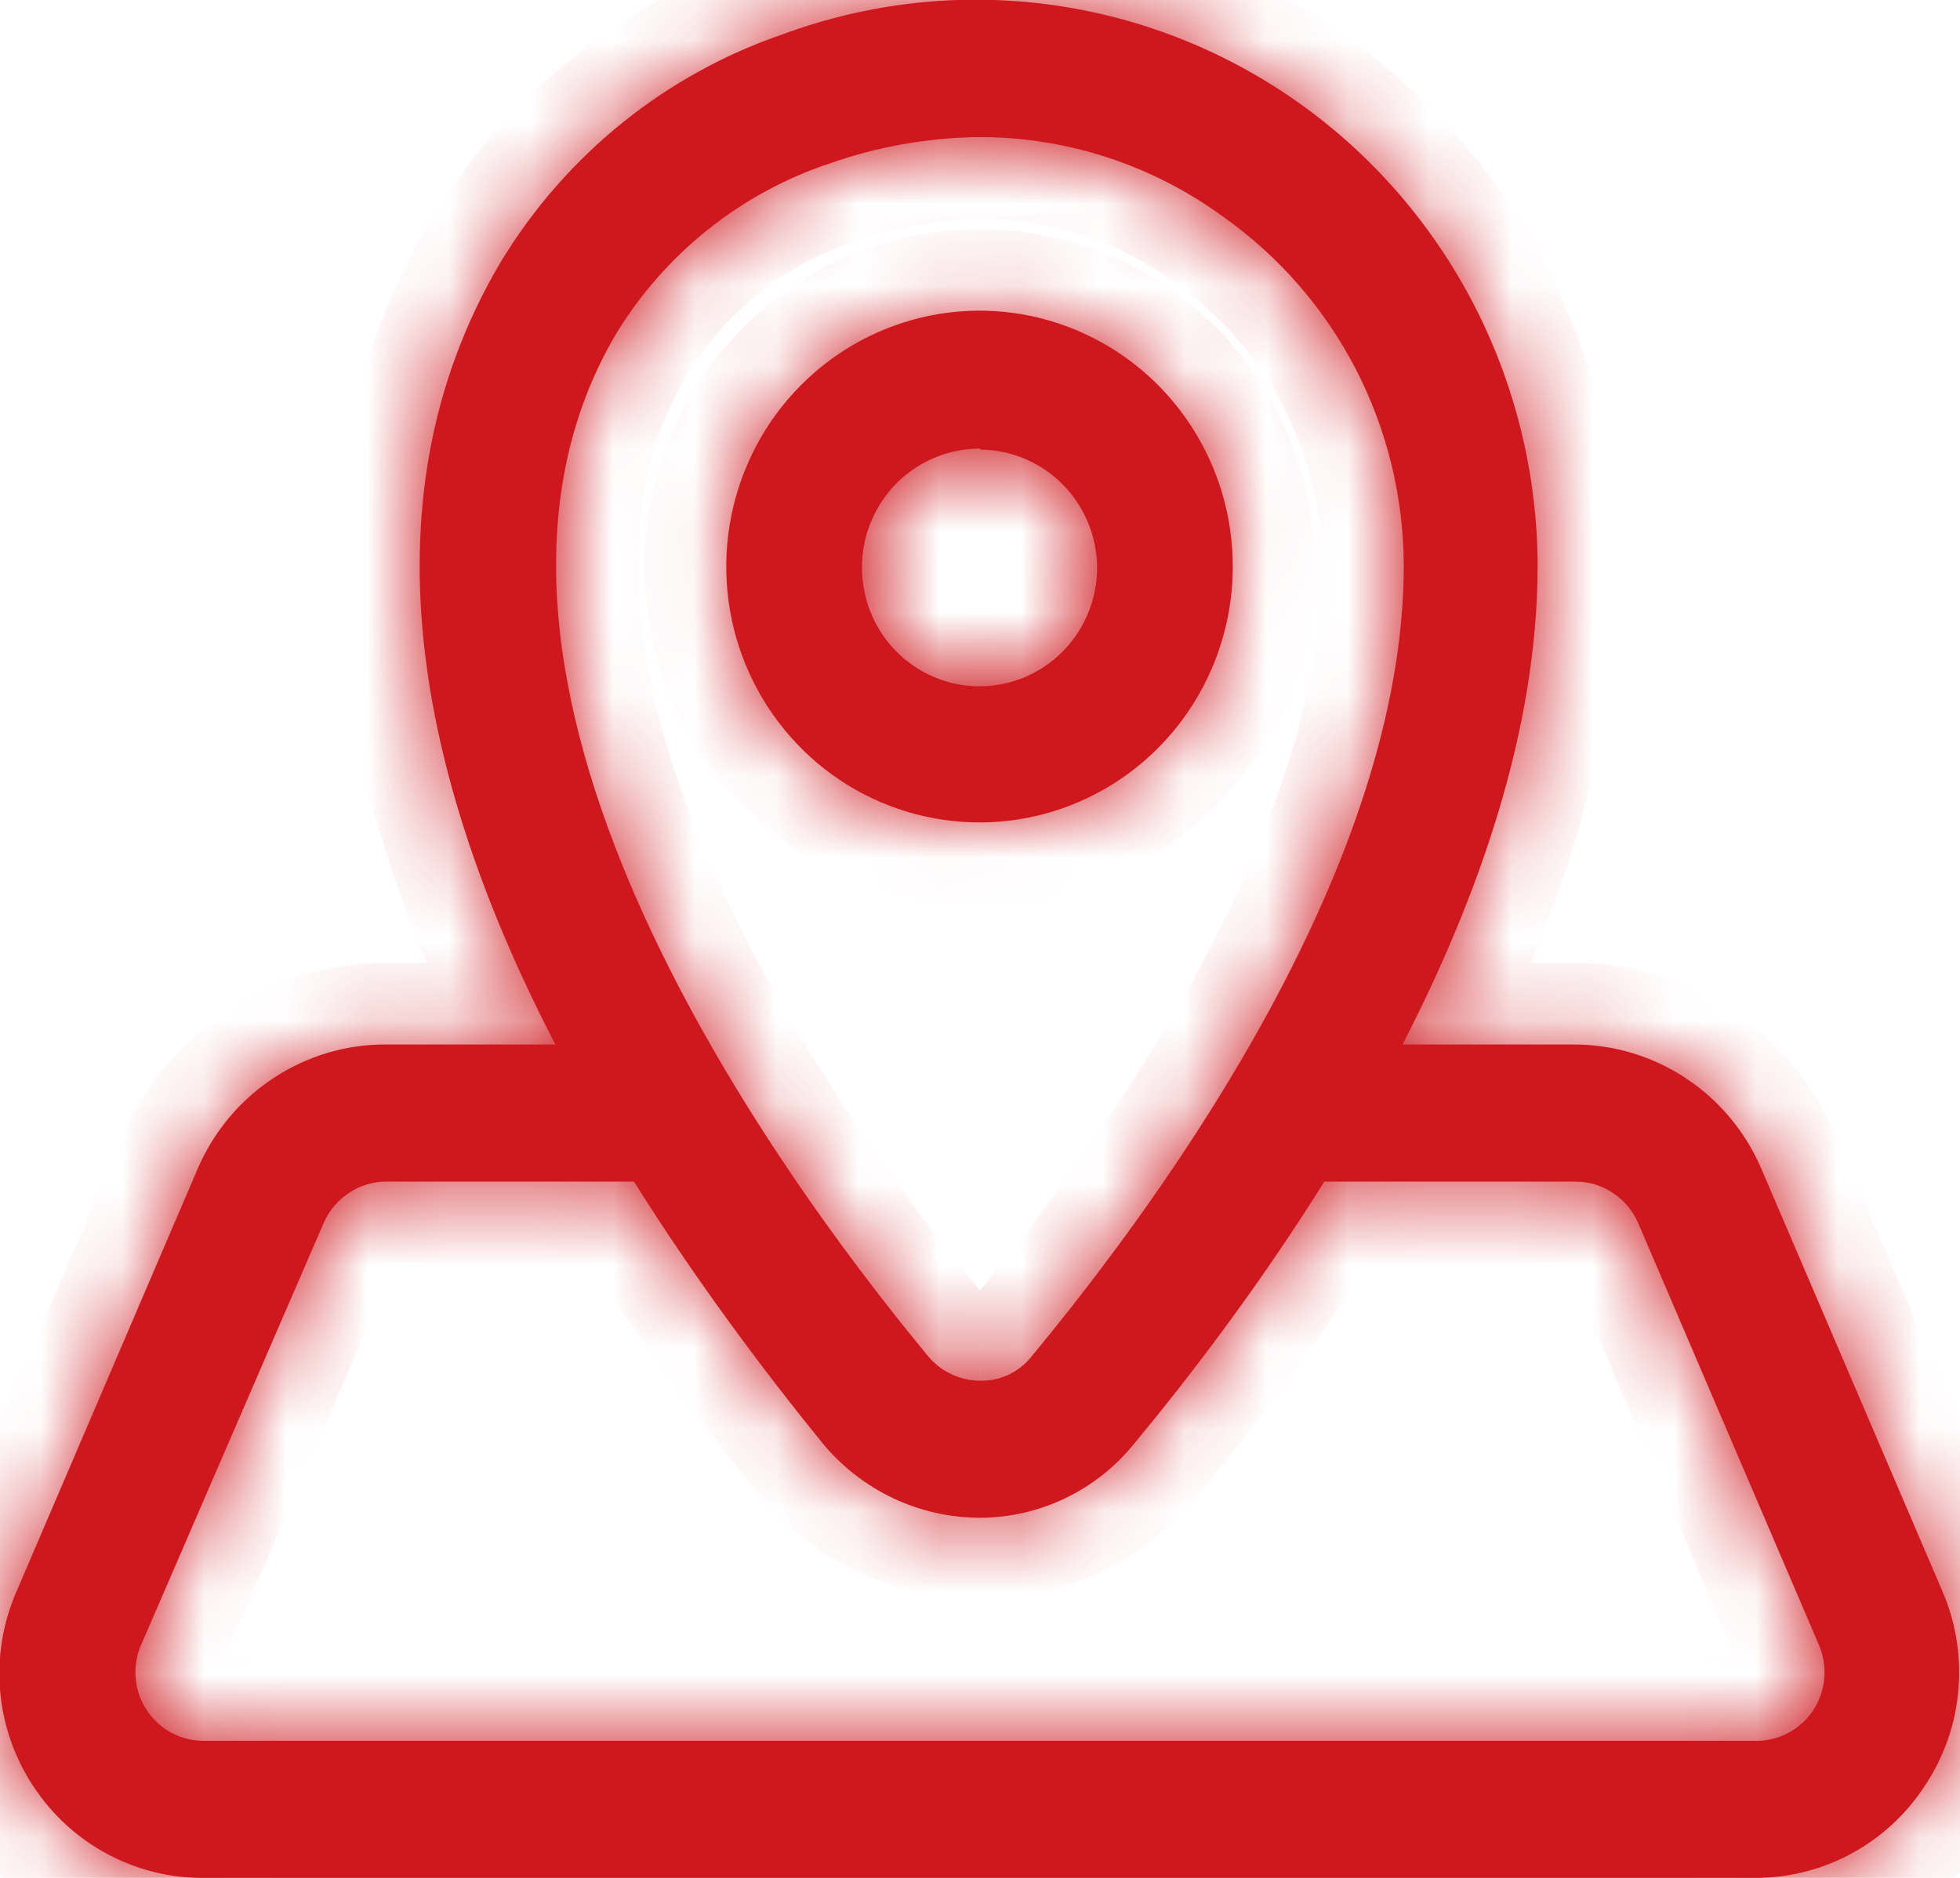
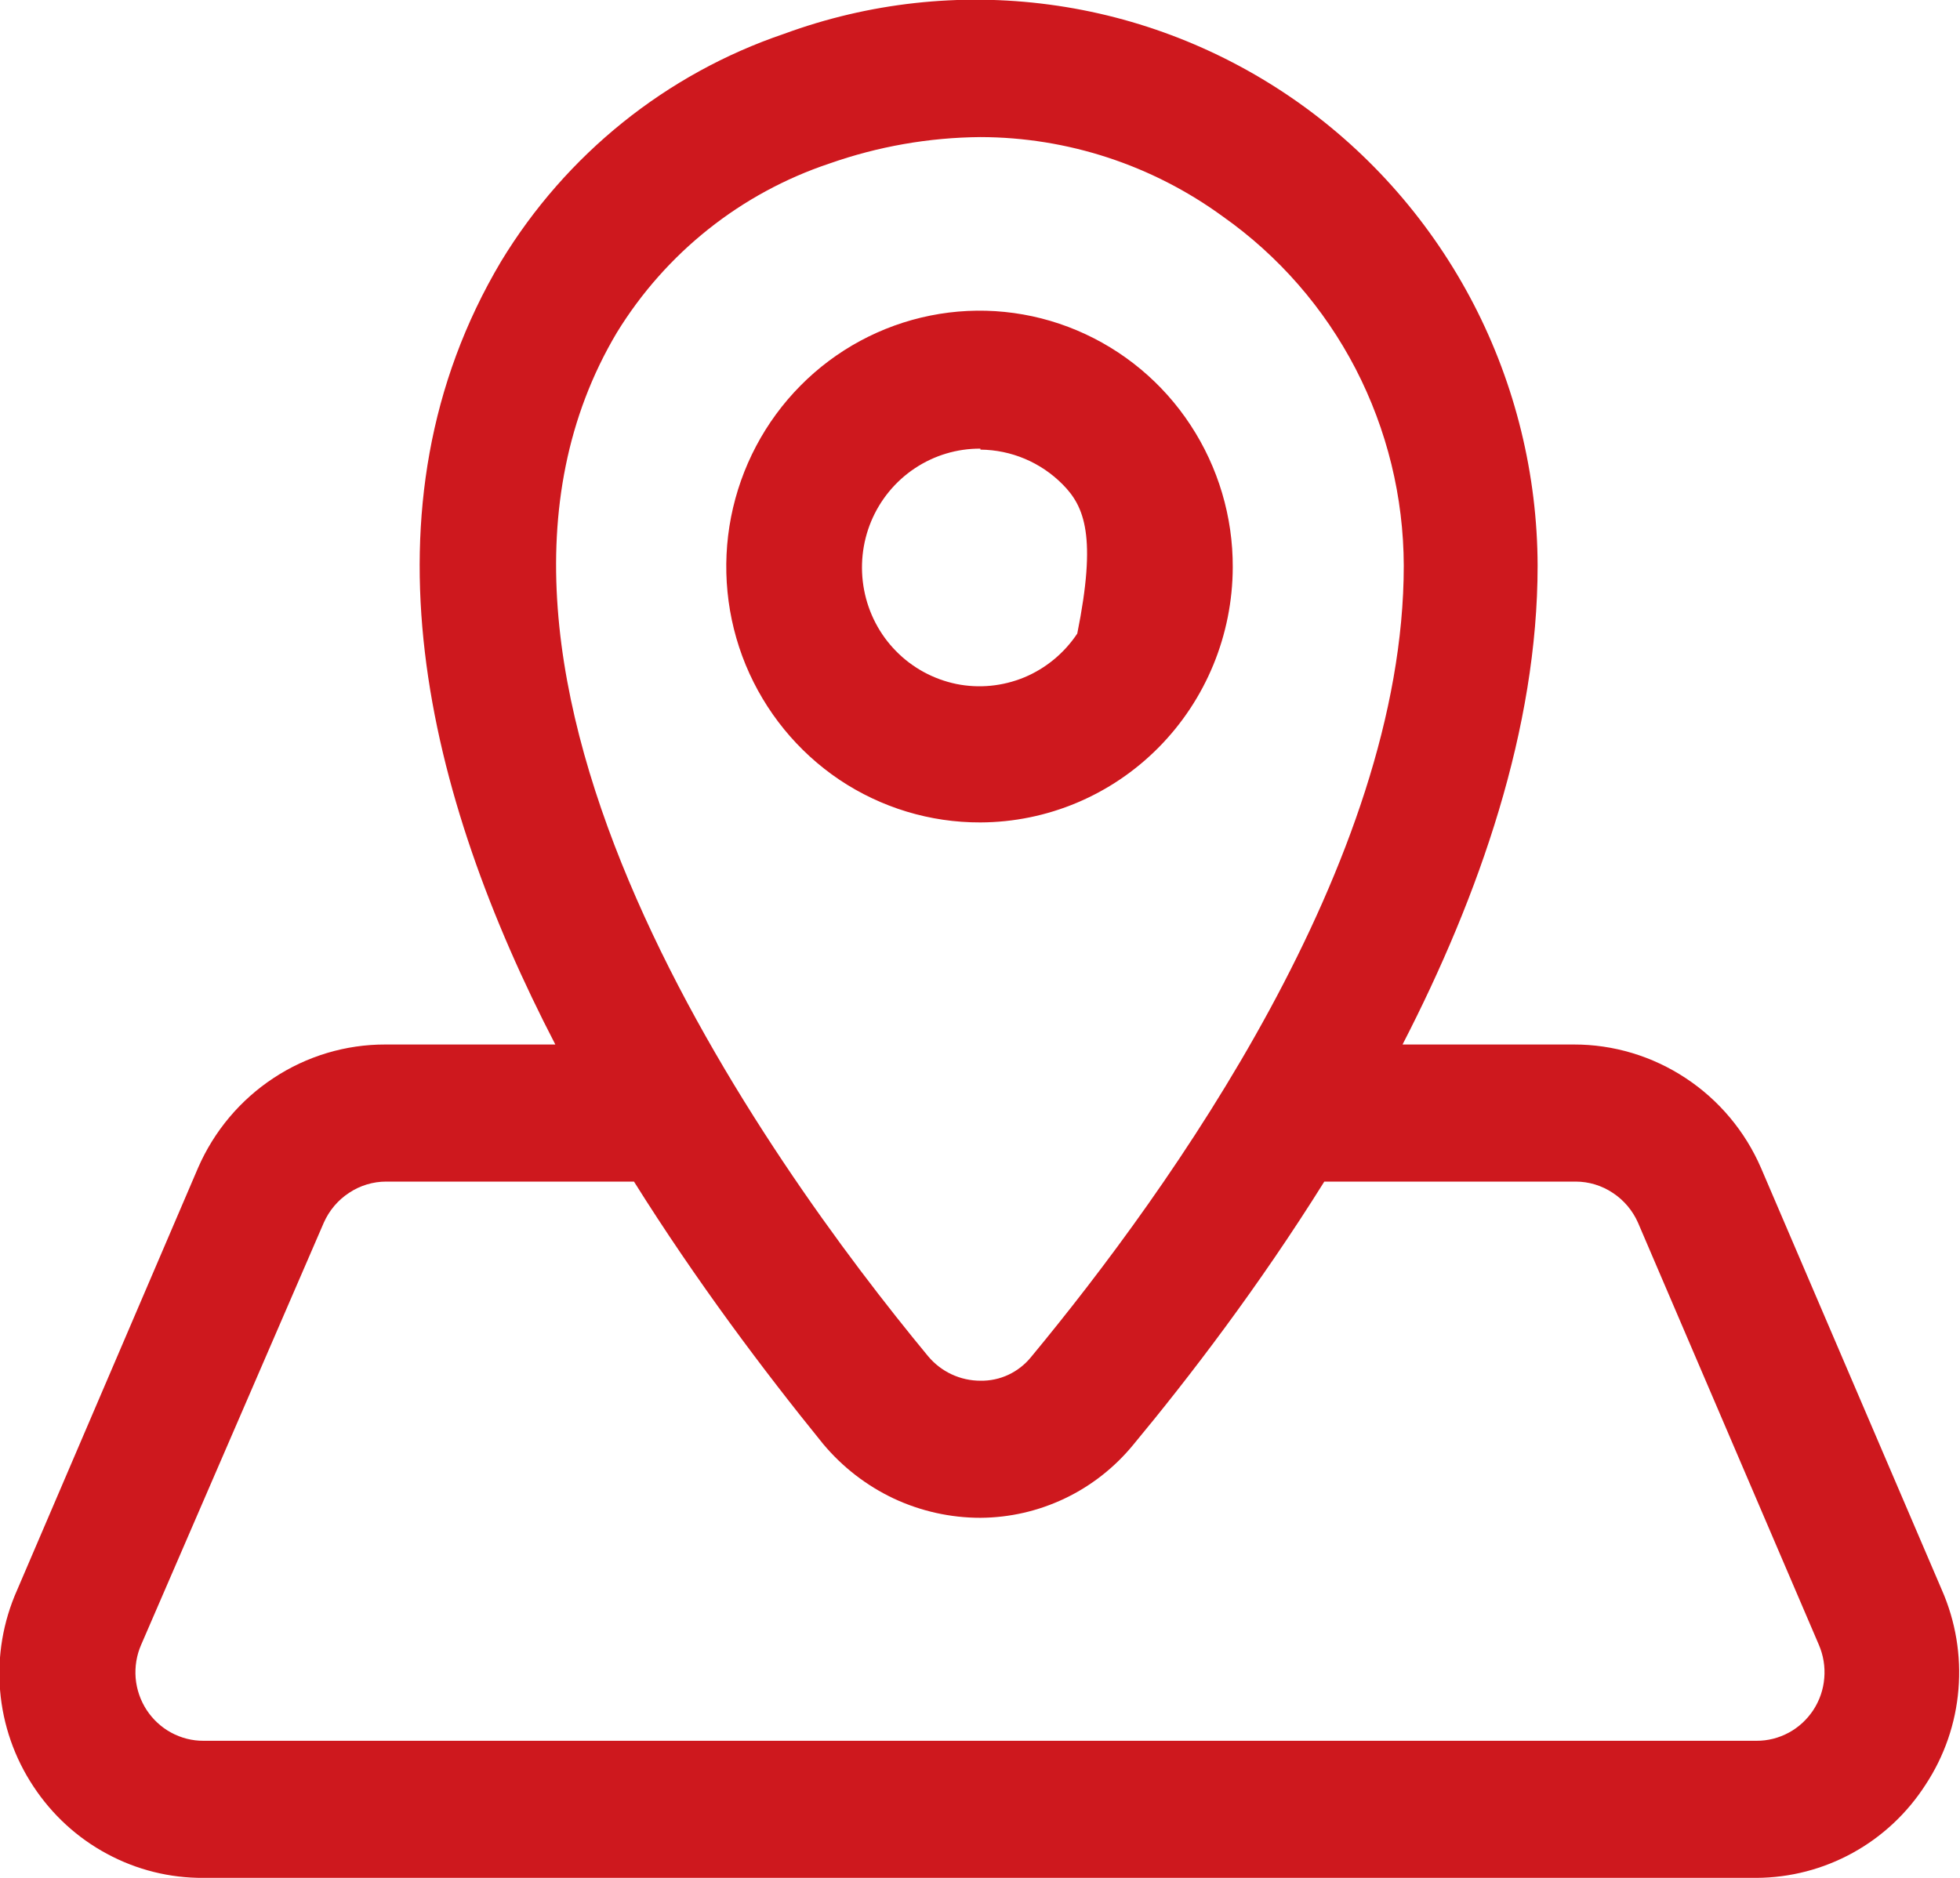
<svg xmlns="http://www.w3.org/2000/svg" width="24" height="23" viewBox="0 0 24 23" fill="none">
  <mask id="path-1-inside-1_9943_24560" fill="white">
-     <path fill-rule="evenodd" clip-rule="evenodd" d="M12.005 18.59C11.638 18.59 11.275 18.509 10.942 18.353C10.61 18.196 10.315 17.968 10.078 17.684C9.353 16.79 8.528 15.693 7.763 14.472H4.729C4.567 14.472 4.409 14.52 4.274 14.61C4.138 14.699 4.031 14.826 3.965 14.975L1.728 20.146C1.672 20.274 1.65 20.414 1.661 20.553C1.673 20.692 1.719 20.826 1.795 20.943C1.871 21.059 1.974 21.155 2.096 21.221C2.218 21.287 2.354 21.322 2.492 21.321H21.508C21.646 21.322 21.782 21.287 21.904 21.221C22.026 21.155 22.129 21.059 22.205 20.943C22.281 20.826 22.327 20.692 22.338 20.553C22.35 20.414 22.327 20.274 22.272 20.146L20.057 14.975C19.991 14.826 19.884 14.699 19.748 14.61C19.613 14.52 19.455 14.472 19.293 14.472H16.216C15.412 15.759 14.559 16.873 13.877 17.695C13.649 17.973 13.363 18.198 13.04 18.352C12.716 18.507 12.363 18.588 12.005 18.59ZM17.174 12.793C18.117 10.962 18.828 8.92 18.828 6.928C18.825 5.813 18.556 4.714 18.045 3.726C17.533 2.738 16.794 1.888 15.889 1.249C14.984 0.611 13.941 0.201 12.847 0.056C11.752 -0.09 10.639 0.033 9.602 0.414C8.159 0.903 6.932 1.89 6.136 3.201C4.34 6.223 5.221 9.747 6.8 12.793H4.718C4.232 12.792 3.756 12.935 3.349 13.204C2.942 13.472 2.621 13.854 2.425 14.304L0.21 19.474C0.038 19.86 -0.034 20.283 0.001 20.704C0.036 21.125 0.177 21.53 0.41 21.881C0.638 22.227 0.947 22.511 1.311 22.706C1.674 22.902 2.08 23.003 2.492 23H21.508C21.92 22.998 22.325 22.893 22.686 22.694C23.048 22.495 23.355 22.207 23.579 21.858C23.808 21.51 23.947 21.109 23.981 20.692C24.016 20.276 23.946 19.857 23.778 19.474L21.563 14.304C21.368 13.854 21.047 13.472 20.64 13.204C20.232 12.935 19.757 12.792 19.271 12.793H17.174ZM12.005 1.679C11.375 1.684 10.75 1.794 10.156 2.003C9.075 2.364 8.153 3.096 7.553 4.074C5.083 8.226 9.392 14.225 11.363 16.609C11.442 16.704 11.54 16.78 11.651 16.832C11.762 16.884 11.883 16.911 12.005 16.911C12.124 16.913 12.241 16.888 12.348 16.838C12.456 16.787 12.551 16.713 12.626 16.62C14.331 14.561 17.189 10.565 17.189 6.928C17.187 6.088 16.984 5.261 16.599 4.516C16.213 3.772 15.656 3.133 14.974 2.652C14.109 2.021 13.071 1.681 12.005 1.679ZM12.005 10.073C11.391 10.075 10.79 9.893 10.278 9.55C9.767 9.206 9.368 8.717 9.131 8.144C8.895 7.571 8.833 6.94 8.952 6.331C9.072 5.722 9.367 5.162 9.802 4.723C10.236 4.284 10.79 3.986 11.392 3.865C11.995 3.744 12.619 3.807 13.186 4.046C13.753 4.285 14.238 4.688 14.577 5.205C14.917 5.722 15.098 6.33 15.095 6.95C15.092 7.778 14.766 8.57 14.187 9.155C13.608 9.74 12.824 10.07 12.005 10.073ZM12.005 5.495C11.72 5.493 11.441 5.577 11.203 5.735C10.964 5.894 10.778 6.12 10.667 6.386C10.557 6.651 10.527 6.944 10.581 7.227C10.635 7.51 10.771 7.771 10.972 7.975C11.173 8.18 11.43 8.319 11.709 8.377C11.989 8.434 12.279 8.405 12.543 8.296C12.806 8.186 13.032 7.999 13.191 7.76C13.349 7.52 13.434 7.239 13.434 6.95C13.431 6.568 13.28 6.203 13.012 5.933C12.745 5.663 12.383 5.51 12.005 5.507V5.495Z" />
-   </mask>
-   <path fill-rule="evenodd" clip-rule="evenodd" d="M12.005 18.59C11.638 18.59 11.275 18.509 10.942 18.353C10.61 18.196 10.315 17.968 10.078 17.684C9.353 16.79 8.528 15.693 7.763 14.472H4.729C4.567 14.472 4.409 14.52 4.274 14.61C4.138 14.699 4.031 14.826 3.965 14.975L1.728 20.146C1.672 20.274 1.65 20.414 1.661 20.553C1.673 20.692 1.719 20.826 1.795 20.943C1.871 21.059 1.974 21.155 2.096 21.221C2.218 21.287 2.354 21.322 2.492 21.321H21.508C21.646 21.322 21.782 21.287 21.904 21.221C22.026 21.155 22.129 21.059 22.205 20.943C22.281 20.826 22.327 20.692 22.338 20.553C22.35 20.414 22.327 20.274 22.272 20.146L20.057 14.975C19.991 14.826 19.884 14.699 19.748 14.61C19.613 14.52 19.455 14.472 19.293 14.472H16.216C15.412 15.759 14.559 16.873 13.877 17.695C13.649 17.973 13.363 18.198 13.04 18.352C12.716 18.507 12.363 18.588 12.005 18.59ZM17.174 12.793C18.117 10.962 18.828 8.92 18.828 6.928C18.825 5.813 18.556 4.714 18.045 3.726C17.533 2.738 16.794 1.888 15.889 1.249C14.984 0.611 13.941 0.201 12.847 0.056C11.752 -0.09 10.639 0.033 9.602 0.414C8.159 0.903 6.932 1.89 6.136 3.201C4.34 6.223 5.221 9.747 6.8 12.793H4.718C4.232 12.792 3.756 12.935 3.349 13.204C2.942 13.472 2.621 13.854 2.425 14.304L0.21 19.474C0.038 19.86 -0.034 20.283 0.001 20.704C0.036 21.125 0.177 21.53 0.41 21.881C0.638 22.227 0.947 22.511 1.311 22.706C1.674 22.902 2.08 23.003 2.492 23H21.508C21.92 22.998 22.325 22.893 22.686 22.694C23.048 22.495 23.355 22.207 23.579 21.858C23.808 21.51 23.947 21.109 23.981 20.692C24.016 20.276 23.946 19.857 23.778 19.474L21.563 14.304C21.368 13.854 21.047 13.472 20.64 13.204C20.232 12.935 19.757 12.792 19.271 12.793H17.174ZM12.005 1.679C11.375 1.684 10.75 1.794 10.156 2.003C9.075 2.364 8.153 3.096 7.553 4.074C5.083 8.226 9.392 14.225 11.363 16.609C11.442 16.704 11.54 16.78 11.651 16.832C11.762 16.884 11.883 16.911 12.005 16.911C12.124 16.913 12.241 16.888 12.348 16.838C12.456 16.787 12.551 16.713 12.626 16.62C14.331 14.561 17.189 10.565 17.189 6.928C17.187 6.088 16.984 5.261 16.599 4.516C16.213 3.772 15.656 3.133 14.974 2.652C14.109 2.021 13.071 1.681 12.005 1.679ZM12.005 10.073C11.391 10.075 10.79 9.893 10.278 9.55C9.767 9.206 9.368 8.717 9.131 8.144C8.895 7.571 8.833 6.94 8.952 6.331C9.072 5.722 9.367 5.162 9.802 4.723C10.236 4.284 10.79 3.986 11.392 3.865C11.995 3.744 12.619 3.807 13.186 4.046C13.753 4.285 14.238 4.688 14.577 5.205C14.917 5.722 15.098 6.33 15.095 6.95C15.092 7.778 14.766 8.57 14.187 9.155C13.608 9.74 12.824 10.07 12.005 10.073ZM12.005 5.495C11.72 5.493 11.441 5.577 11.203 5.735C10.964 5.894 10.778 6.12 10.667 6.386C10.557 6.651 10.527 6.944 10.581 7.227C10.635 7.51 10.771 7.771 10.972 7.975C11.173 8.18 11.43 8.319 11.709 8.377C11.989 8.434 12.279 8.405 12.543 8.296C12.806 8.186 13.032 7.999 13.191 7.76C13.349 7.52 13.434 7.239 13.434 6.95C13.431 6.568 13.28 6.203 13.012 5.933C12.745 5.663 12.383 5.51 12.005 5.507V5.495Z" fill="#CE181E" />
+     </mask>
+   <path fill-rule="evenodd" clip-rule="evenodd" d="M12.005 18.59C11.638 18.59 11.275 18.509 10.942 18.353C10.61 18.196 10.315 17.968 10.078 17.684C9.353 16.79 8.528 15.693 7.763 14.472H4.729C4.567 14.472 4.409 14.52 4.274 14.61C4.138 14.699 4.031 14.826 3.965 14.975L1.728 20.146C1.672 20.274 1.65 20.414 1.661 20.553C1.673 20.692 1.719 20.826 1.795 20.943C1.871 21.059 1.974 21.155 2.096 21.221C2.218 21.287 2.354 21.322 2.492 21.321H21.508C21.646 21.322 21.782 21.287 21.904 21.221C22.026 21.155 22.129 21.059 22.205 20.943C22.281 20.826 22.327 20.692 22.338 20.553C22.35 20.414 22.327 20.274 22.272 20.146L20.057 14.975C19.991 14.826 19.884 14.699 19.748 14.61C19.613 14.52 19.455 14.472 19.293 14.472H16.216C15.412 15.759 14.559 16.873 13.877 17.695C13.649 17.973 13.363 18.198 13.04 18.352C12.716 18.507 12.363 18.588 12.005 18.59ZM17.174 12.793C18.117 10.962 18.828 8.92 18.828 6.928C18.825 5.813 18.556 4.714 18.045 3.726C17.533 2.738 16.794 1.888 15.889 1.249C14.984 0.611 13.941 0.201 12.847 0.056C11.752 -0.09 10.639 0.033 9.602 0.414C8.159 0.903 6.932 1.89 6.136 3.201C4.34 6.223 5.221 9.747 6.8 12.793H4.718C4.232 12.792 3.756 12.935 3.349 13.204C2.942 13.472 2.621 13.854 2.425 14.304L0.21 19.474C0.038 19.86 -0.034 20.283 0.001 20.704C0.036 21.125 0.177 21.53 0.41 21.881C0.638 22.227 0.947 22.511 1.311 22.706C1.674 22.902 2.08 23.003 2.492 23H21.508C21.92 22.998 22.325 22.893 22.686 22.694C23.048 22.495 23.355 22.207 23.579 21.858C23.808 21.51 23.947 21.109 23.981 20.692C24.016 20.276 23.946 19.857 23.778 19.474L21.563 14.304C21.368 13.854 21.047 13.472 20.64 13.204C20.232 12.935 19.757 12.792 19.271 12.793H17.174ZM12.005 1.679C11.375 1.684 10.75 1.794 10.156 2.003C9.075 2.364 8.153 3.096 7.553 4.074C5.083 8.226 9.392 14.225 11.363 16.609C11.442 16.704 11.54 16.78 11.651 16.832C11.762 16.884 11.883 16.911 12.005 16.911C12.124 16.913 12.241 16.888 12.348 16.838C12.456 16.787 12.551 16.713 12.626 16.62C14.331 14.561 17.189 10.565 17.189 6.928C17.187 6.088 16.984 5.261 16.599 4.516C16.213 3.772 15.656 3.133 14.974 2.652C14.109 2.021 13.071 1.681 12.005 1.679ZM12.005 10.073C11.391 10.075 10.79 9.893 10.278 9.55C9.767 9.206 9.368 8.717 9.131 8.144C8.895 7.571 8.833 6.94 8.952 6.331C9.072 5.722 9.367 5.162 9.802 4.723C10.236 4.284 10.79 3.986 11.392 3.865C11.995 3.744 12.619 3.807 13.186 4.046C13.753 4.285 14.238 4.688 14.577 5.205C14.917 5.722 15.098 6.33 15.095 6.95C15.092 7.778 14.766 8.57 14.187 9.155C13.608 9.74 12.824 10.07 12.005 10.073ZM12.005 5.495C11.72 5.493 11.441 5.577 11.203 5.735C10.964 5.894 10.778 6.12 10.667 6.386C10.557 6.651 10.527 6.944 10.581 7.227C10.635 7.51 10.771 7.771 10.972 7.975C11.173 8.18 11.43 8.319 11.709 8.377C11.989 8.434 12.279 8.405 12.543 8.296C12.806 8.186 13.032 7.999 13.191 7.76C13.431 6.568 13.28 6.203 13.012 5.933C12.745 5.663 12.383 5.51 12.005 5.507V5.495Z" fill="#CE181E" />
  <path d="M10.942 18.353L11.368 17.448L11.368 17.448L10.942 18.353ZM12.005 18.59L12.006 19.59L12.011 19.59L12.005 18.59ZM10.078 17.684L9.302 18.314L9.309 18.323L10.078 17.684ZM7.763 14.472L8.61 13.941L8.316 13.472H7.763V14.472ZM4.729 14.472L4.729 13.472L4.724 13.472L4.729 14.472ZM4.274 14.61L4.824 15.445L4.824 15.445L4.274 14.61ZM3.965 14.975L3.05 14.571L3.047 14.578L3.965 14.975ZM1.728 20.146L0.81 19.749L0.81 19.75L1.728 20.146ZM1.795 20.943L0.956 21.488L0.956 21.488L1.795 20.943ZM2.096 21.221L2.573 20.342L2.573 20.342L2.096 21.221ZM2.492 21.321L2.492 20.321L2.488 20.321L2.492 21.321ZM21.508 21.321L21.512 20.321H21.508V21.321ZM21.904 21.221L21.427 20.342L21.427 20.342L21.904 21.221ZM22.205 20.943L23.043 21.488L23.043 21.488L22.205 20.943ZM22.272 20.146L21.353 20.54L21.354 20.543L22.272 20.146ZM20.057 14.975L20.976 14.581L20.972 14.571L20.057 14.975ZM19.748 14.61L19.198 15.445L19.198 15.445L19.748 14.61ZM19.293 14.472L19.298 13.472H19.293V14.472ZM16.216 14.472V13.472H15.662L15.368 13.942L16.216 14.472ZM13.877 17.695L13.108 17.056L13.104 17.061L13.877 17.695ZM13.04 18.352L13.471 19.255L13.471 19.255L13.04 18.352ZM17.174 12.793L16.285 12.335L15.534 13.793H17.174V12.793ZM18.828 6.928L19.828 6.928L19.828 6.925L18.828 6.928ZM18.045 3.726L18.933 3.266L18.933 3.266L18.045 3.726ZM15.889 1.249L15.312 2.066L15.312 2.066L15.889 1.249ZM12.847 0.056L12.715 1.047L12.715 1.047L12.847 0.056ZM9.602 0.414L9.923 1.361L9.935 1.357L9.947 1.353L9.602 0.414ZM6.136 3.201L5.281 2.682L5.276 2.69L6.136 3.201ZM6.8 12.793V13.793H8.445L7.688 12.332L6.8 12.793ZM4.718 12.793L4.717 13.793H4.718V12.793ZM3.349 13.204L3.899 14.038L3.899 14.038L3.349 13.204ZM2.425 14.304L1.508 13.905L1.506 13.91L2.425 14.304ZM0.21 19.474L1.123 19.882L1.127 19.875L1.13 19.868L0.21 19.474ZM0.001 20.704L0.998 20.621L0.998 20.621L0.001 20.704ZM0.41 21.881L1.245 21.331L1.243 21.328L0.41 21.881ZM1.311 22.706L1.784 21.826L1.784 21.826L1.311 22.706ZM2.492 23L2.492 22L2.485 22L2.492 23ZM21.508 23L21.508 24L21.512 24L21.508 23ZM22.686 22.694L22.204 21.818L22.204 21.818L22.686 22.694ZM23.579 21.858L22.744 21.309L22.738 21.318L23.579 21.858ZM23.981 20.692L24.978 20.776L24.978 20.776L23.981 20.692ZM23.778 19.474L22.859 19.868L22.863 19.877L23.778 19.474ZM21.563 14.304L22.483 13.91L22.48 13.905L21.563 14.304ZM20.64 13.204L20.089 14.038L20.089 14.038L20.64 13.204ZM19.271 12.793L19.271 13.793L19.271 13.793L19.271 12.793ZM10.156 2.003L10.472 2.952L10.48 2.949L10.488 2.946L10.156 2.003ZM12.005 1.679L12.006 0.679L11.996 0.679L12.005 1.679ZM7.553 4.074L6.701 3.551L6.697 3.557L6.694 3.563L7.553 4.074ZM11.363 16.609L10.592 17.247L10.595 17.25L11.363 16.609ZM12.005 16.911L12.021 15.911L12.007 15.911L12.005 16.911ZM12.348 16.838L11.924 15.932L11.924 15.932L12.348 16.838ZM12.626 16.62L11.855 15.982L11.849 15.991L12.626 16.62ZM17.189 6.928L18.189 6.928L18.189 6.925L17.189 6.928ZM16.599 4.516L17.486 4.056L17.486 4.056L16.599 4.516ZM14.974 2.652L14.384 3.46L14.391 3.465L14.398 3.47L14.974 2.652ZM10.278 9.55L9.721 10.38L9.721 10.38L10.278 9.55ZM12.005 10.073L12.002 9.073L12.002 9.073L12.005 10.073ZM9.131 8.144L10.056 7.763L10.056 7.763L9.131 8.144ZM14.577 5.205L15.413 4.656L15.413 4.656L14.577 5.205ZM15.095 6.95L14.095 6.947L14.095 6.947L15.095 6.95ZM14.187 9.155L13.476 8.452L13.476 8.452L14.187 9.155ZM11.203 5.735L11.757 6.568L11.757 6.568L11.203 5.735ZM12.005 5.495H13.005V4.503L12.013 4.495L12.005 5.495ZM11.709 8.377L11.909 7.397L11.909 7.397L11.709 8.377ZM13.434 6.95L14.434 6.95L14.434 6.943L13.434 6.95ZM13.012 5.933L13.723 5.229L13.723 5.229L13.012 5.933ZM12.005 5.507H11.005V6.499L11.998 6.507L12.005 5.507ZM10.517 19.258C10.983 19.477 11.491 19.591 12.006 19.59L12.005 17.59C11.785 17.59 11.568 17.542 11.368 17.448L10.517 19.258ZM9.309 18.323C9.639 18.719 10.051 19.038 10.517 19.258L11.368 17.448C11.168 17.354 10.99 17.216 10.847 17.044L9.309 18.323ZM6.915 15.003C7.708 16.268 8.559 17.398 9.302 18.314L10.855 17.053C10.147 16.181 9.348 15.118 8.61 13.941L6.915 15.003ZM7.763 13.472H4.729V15.472H7.763V13.472ZM4.724 13.472C4.367 13.473 4.02 13.579 3.723 13.775L4.824 15.445C4.798 15.462 4.767 15.471 4.734 15.472L4.724 13.472ZM3.723 13.775C3.426 13.97 3.193 14.247 3.05 14.571L4.879 15.38C4.868 15.405 4.849 15.428 4.824 15.445L3.723 13.775ZM3.047 14.578L0.81 19.749L2.645 20.543L4.883 15.372L3.047 14.578ZM0.81 19.75C0.689 20.029 0.639 20.334 0.665 20.637L2.658 20.469C2.66 20.494 2.656 20.519 2.646 20.543L0.81 19.75ZM0.665 20.637C0.69 20.94 0.79 21.232 0.956 21.488L2.633 20.398C2.647 20.42 2.656 20.444 2.658 20.469L0.665 20.637ZM0.956 21.488C1.123 21.743 1.35 21.954 1.619 22.1L2.573 20.342C2.598 20.356 2.619 20.375 2.633 20.398L0.956 21.488ZM1.619 22.1C1.888 22.246 2.189 22.322 2.495 22.321L2.488 20.321C2.518 20.321 2.547 20.329 2.573 20.342L1.619 22.1ZM2.492 22.321H21.508V20.321H2.492V22.321ZM21.504 22.321C21.811 22.322 22.112 22.246 22.381 22.1L21.427 20.342C21.452 20.329 21.481 20.321 21.512 20.321L21.504 22.321ZM22.381 22.1C22.65 21.954 22.877 21.743 23.043 21.488L21.367 20.398C21.381 20.375 21.401 20.356 21.427 20.342L22.381 22.1ZM23.043 21.488C23.209 21.232 23.309 20.94 23.335 20.637L21.342 20.469C21.344 20.444 21.352 20.42 21.367 20.398L23.043 21.488ZM23.335 20.637C23.36 20.334 23.311 20.029 23.19 19.75L21.354 20.543C21.344 20.519 21.34 20.494 21.342 20.469L23.335 20.637ZM23.191 19.752L20.976 14.581L19.138 15.369L21.353 20.54L23.191 19.752ZM20.972 14.571C20.829 14.247 20.595 13.97 20.299 13.775L19.198 15.445C19.172 15.428 19.154 15.405 19.142 15.38L20.972 14.571ZM20.299 13.775C20.002 13.579 19.654 13.473 19.298 13.472L19.288 15.472C19.255 15.471 19.224 15.462 19.198 15.445L20.299 13.775ZM19.293 13.472H16.216V15.472H19.293V13.472ZM14.646 18.334C15.349 17.487 16.23 16.336 17.064 15.001L15.368 13.942C14.593 15.182 13.769 16.259 13.108 17.056L14.646 18.334ZM13.471 19.255C13.927 19.036 14.33 18.72 14.65 18.329L13.104 17.061C12.968 17.226 12.799 17.359 12.608 17.45L13.471 19.255ZM12.011 19.59C12.516 19.587 13.015 19.473 13.471 19.255L12.608 17.45C12.418 17.541 12.21 17.589 12 17.59L12.011 19.59ZM18.063 13.251C19.043 11.349 19.828 9.144 19.828 6.928H17.828C17.828 8.697 17.192 10.574 16.285 12.335L18.063 13.251ZM19.828 6.925C19.824 5.651 19.518 4.396 18.933 3.266L17.157 4.186C17.595 5.032 17.825 5.974 17.828 6.931L19.828 6.925ZM18.933 3.266C18.348 2.136 17.502 1.164 16.466 0.432L15.312 2.066C16.086 2.612 16.718 3.339 17.157 4.186L18.933 3.266ZM16.466 0.432C15.43 -0.299 14.233 -0.769 12.978 -0.936L12.715 1.047C13.648 1.171 14.539 1.52 15.312 2.066L16.466 0.432ZM12.978 -0.936C11.723 -1.102 10.447 -0.961 9.258 -0.525L9.947 1.353C10.832 1.028 11.781 0.923 12.715 1.047L12.978 -0.936ZM9.281 -0.533C7.614 0.032 6.198 1.171 5.281 2.682L6.99 3.72C7.665 2.608 8.704 1.774 9.923 1.361L9.281 -0.533ZM5.276 2.69C3.205 6.175 4.29 10.124 5.912 13.253L7.688 12.332C6.152 9.371 5.475 6.271 6.995 3.712L5.276 2.69ZM4.718 13.793H6.8V11.793H4.718V13.793ZM3.899 14.038C4.144 13.877 4.428 13.793 4.717 13.793L4.718 11.793C4.036 11.792 3.369 11.993 2.799 12.368L3.899 14.038ZM3.342 14.703C3.461 14.43 3.655 14.199 3.899 14.038L2.799 12.368C2.229 12.744 1.781 13.278 1.508 13.905L3.342 14.703ZM1.13 19.868L3.345 14.697L1.506 13.91L-0.709 19.081L1.13 19.868ZM0.998 20.621C0.977 20.368 1.02 20.113 1.123 19.882L-0.703 19.067C-0.944 19.606 -1.044 20.198 -0.995 20.786L0.998 20.621ZM1.243 21.328C1.103 21.118 1.019 20.875 0.998 20.621L-0.995 20.786C-0.947 21.375 -0.75 21.942 -0.423 22.434L1.243 21.328ZM1.784 21.826C1.568 21.709 1.382 21.54 1.245 21.331L-0.426 22.43C-0.107 22.915 0.327 23.313 0.837 23.587L1.784 21.826ZM2.485 22C2.241 22.002 2.001 21.942 1.784 21.826L0.837 23.587C1.348 23.862 1.919 24.004 2.498 24L2.485 22ZM21.508 22H2.492V24H21.508V22ZM22.204 21.818C21.988 21.937 21.748 21.999 21.504 22L21.512 24C22.092 23.998 22.661 23.85 23.169 23.57L22.204 21.818ZM22.738 21.318C22.603 21.528 22.419 21.7 22.204 21.818L23.169 23.57C23.677 23.29 24.107 22.887 24.42 22.399L22.738 21.318ZM22.985 20.609C22.964 20.86 22.881 21.101 22.744 21.309L24.415 22.408C24.736 21.92 24.929 21.358 24.978 20.776L22.985 20.609ZM22.863 19.877C22.964 20.106 23.006 20.358 22.985 20.609L24.978 20.776C25.027 20.193 24.929 19.607 24.694 19.072L22.863 19.877ZM20.644 14.697L22.859 19.868L24.698 19.081L22.483 13.91L20.644 14.697ZM20.089 14.038C20.334 14.199 20.528 14.43 20.646 14.703L22.48 13.905C22.208 13.278 21.76 12.744 21.19 12.368L20.089 14.038ZM19.271 13.793C19.561 13.793 19.845 13.877 20.089 14.038L21.19 12.368C20.62 11.993 19.953 11.792 19.27 11.793L19.271 13.793ZM17.174 13.793H19.271V11.793H17.174V13.793ZM10.488 2.946C10.979 2.774 11.494 2.683 12.013 2.679L11.996 0.679C11.256 0.685 10.522 0.814 9.823 1.06L10.488 2.946ZM8.405 4.597C8.883 3.819 9.616 3.237 10.472 2.952L9.84 1.055C8.534 1.49 7.424 2.374 6.701 3.551L8.405 4.597ZM12.134 15.972C11.171 14.808 9.669 12.796 8.709 10.604C7.731 8.372 7.433 6.233 8.413 4.585L6.694 3.563C5.204 6.067 5.825 9.004 6.877 11.406C7.946 13.847 9.583 16.026 10.592 17.247L12.134 15.972ZM12.077 15.927C12.098 15.937 12.117 15.951 12.131 15.968L10.595 17.25C10.767 17.456 10.982 17.622 11.226 17.737L12.077 15.927ZM12.007 15.911C12.031 15.911 12.055 15.917 12.077 15.927L11.226 17.737C11.469 17.851 11.735 17.911 12.004 17.911L12.007 15.911ZM11.924 15.932C11.954 15.918 11.987 15.911 12.021 15.912L11.99 17.911C12.261 17.915 12.528 17.858 12.773 17.743L11.924 15.932ZM11.849 15.991C11.868 15.966 11.894 15.946 11.924 15.932L12.773 17.743C13.018 17.628 13.233 17.459 13.402 17.25L11.849 15.991ZM16.189 6.928C16.189 8.505 15.561 10.241 14.668 11.889C13.782 13.523 12.685 14.981 11.855 15.982L13.396 17.258C14.272 16.2 15.456 14.631 16.426 12.842C17.387 11.069 18.189 8.988 18.189 6.928H16.189ZM15.711 4.976C16.023 5.579 16.187 6.249 16.189 6.93L18.189 6.925C18.186 5.927 17.945 4.942 17.486 4.056L15.711 4.976ZM14.398 3.47C14.948 3.858 15.399 4.374 15.711 4.976L17.486 4.056C17.027 3.17 16.363 2.408 15.549 1.835L14.398 3.47ZM12.003 2.679C12.857 2.68 13.69 2.953 14.384 3.46L15.563 1.845C14.529 1.089 13.285 0.681 12.006 0.679L12.003 2.679ZM9.721 10.38C10.398 10.834 11.194 11.076 12.009 11.073L12.002 9.073C11.588 9.075 11.182 8.952 10.836 8.719L9.721 10.38ZM8.207 8.525C8.518 9.279 9.044 9.925 9.721 10.38L10.836 8.719C10.489 8.487 10.217 8.154 10.056 7.763L8.207 8.525ZM7.971 6.138C7.814 6.939 7.896 7.77 8.207 8.525L10.056 7.763C9.895 7.371 9.852 6.94 9.934 6.523L7.971 6.138ZM9.091 4.02C8.517 4.6 8.128 5.337 7.971 6.138L9.934 6.523C10.015 6.106 10.217 5.725 10.512 5.427L9.091 4.02ZM11.196 2.884C10.397 3.044 9.664 3.44 9.091 4.02L10.512 5.427C10.807 5.129 11.182 4.927 11.588 4.846L11.196 2.884ZM13.574 3.124C12.823 2.808 11.995 2.725 11.196 2.884L11.588 4.846C11.994 4.764 12.415 4.807 12.798 4.968L13.574 3.124ZM15.413 4.656C14.965 3.974 14.325 3.44 13.574 3.124L12.798 4.968C13.181 5.129 13.51 5.402 13.742 5.754L15.413 4.656ZM16.095 6.954C16.098 6.137 15.861 5.338 15.413 4.656L13.742 5.754C13.973 6.107 14.097 6.522 14.095 6.947L16.095 6.954ZM14.898 9.859C15.662 9.086 16.092 8.042 16.095 6.954L14.095 6.947C14.093 7.513 13.87 8.054 13.476 8.452L14.898 9.859ZM12.009 11.073C13.095 11.069 14.133 10.631 14.898 9.859L13.476 8.452C13.083 8.849 12.553 9.071 12.002 9.073L12.009 11.073ZM11.757 6.568C11.829 6.519 11.913 6.495 11.998 6.495L12.013 4.495C11.527 4.492 11.053 4.634 10.649 4.903L11.757 6.568ZM11.591 6.77C11.626 6.686 11.684 6.616 11.757 6.568L10.649 4.903C10.245 5.171 9.931 5.554 9.744 6.001L11.591 6.77ZM11.563 7.039C11.546 6.948 11.555 6.855 11.591 6.77L9.744 6.001C9.558 6.448 9.508 6.94 9.599 7.416L11.563 7.039ZM11.686 7.275C11.624 7.211 11.58 7.129 11.563 7.039L9.599 7.416C9.69 7.891 9.919 8.33 10.259 8.676L11.686 7.275ZM11.909 7.397C11.826 7.38 11.748 7.338 11.686 7.275L10.259 8.676C10.599 9.022 11.034 9.259 11.509 9.356L11.909 7.397ZM12.158 7.372C12.079 7.405 11.993 7.414 11.909 7.397L11.509 9.356C11.985 9.453 12.479 9.405 12.927 9.219L12.158 7.372ZM12.357 7.208C12.307 7.283 12.238 7.339 12.158 7.372L12.927 9.219C13.375 9.032 13.757 8.716 14.024 8.312L12.357 7.208ZM12.434 6.95C12.434 7.043 12.407 7.132 12.357 7.208L14.024 8.312C14.292 7.908 14.434 7.434 14.434 6.95L12.434 6.95ZM12.302 6.636C12.384 6.72 12.433 6.835 12.434 6.958L14.434 6.943C14.429 6.302 14.175 5.686 13.723 5.229L12.302 6.636ZM11.998 6.507C12.11 6.507 12.219 6.553 12.302 6.636L13.723 5.229C13.271 4.772 12.657 4.512 12.013 4.507L11.998 6.507ZM11.005 5.495V5.507H13.005V5.495H11.005Z" fill="#CE181E" mask="url(#path-1-inside-1_9943_24560)" />
</svg>